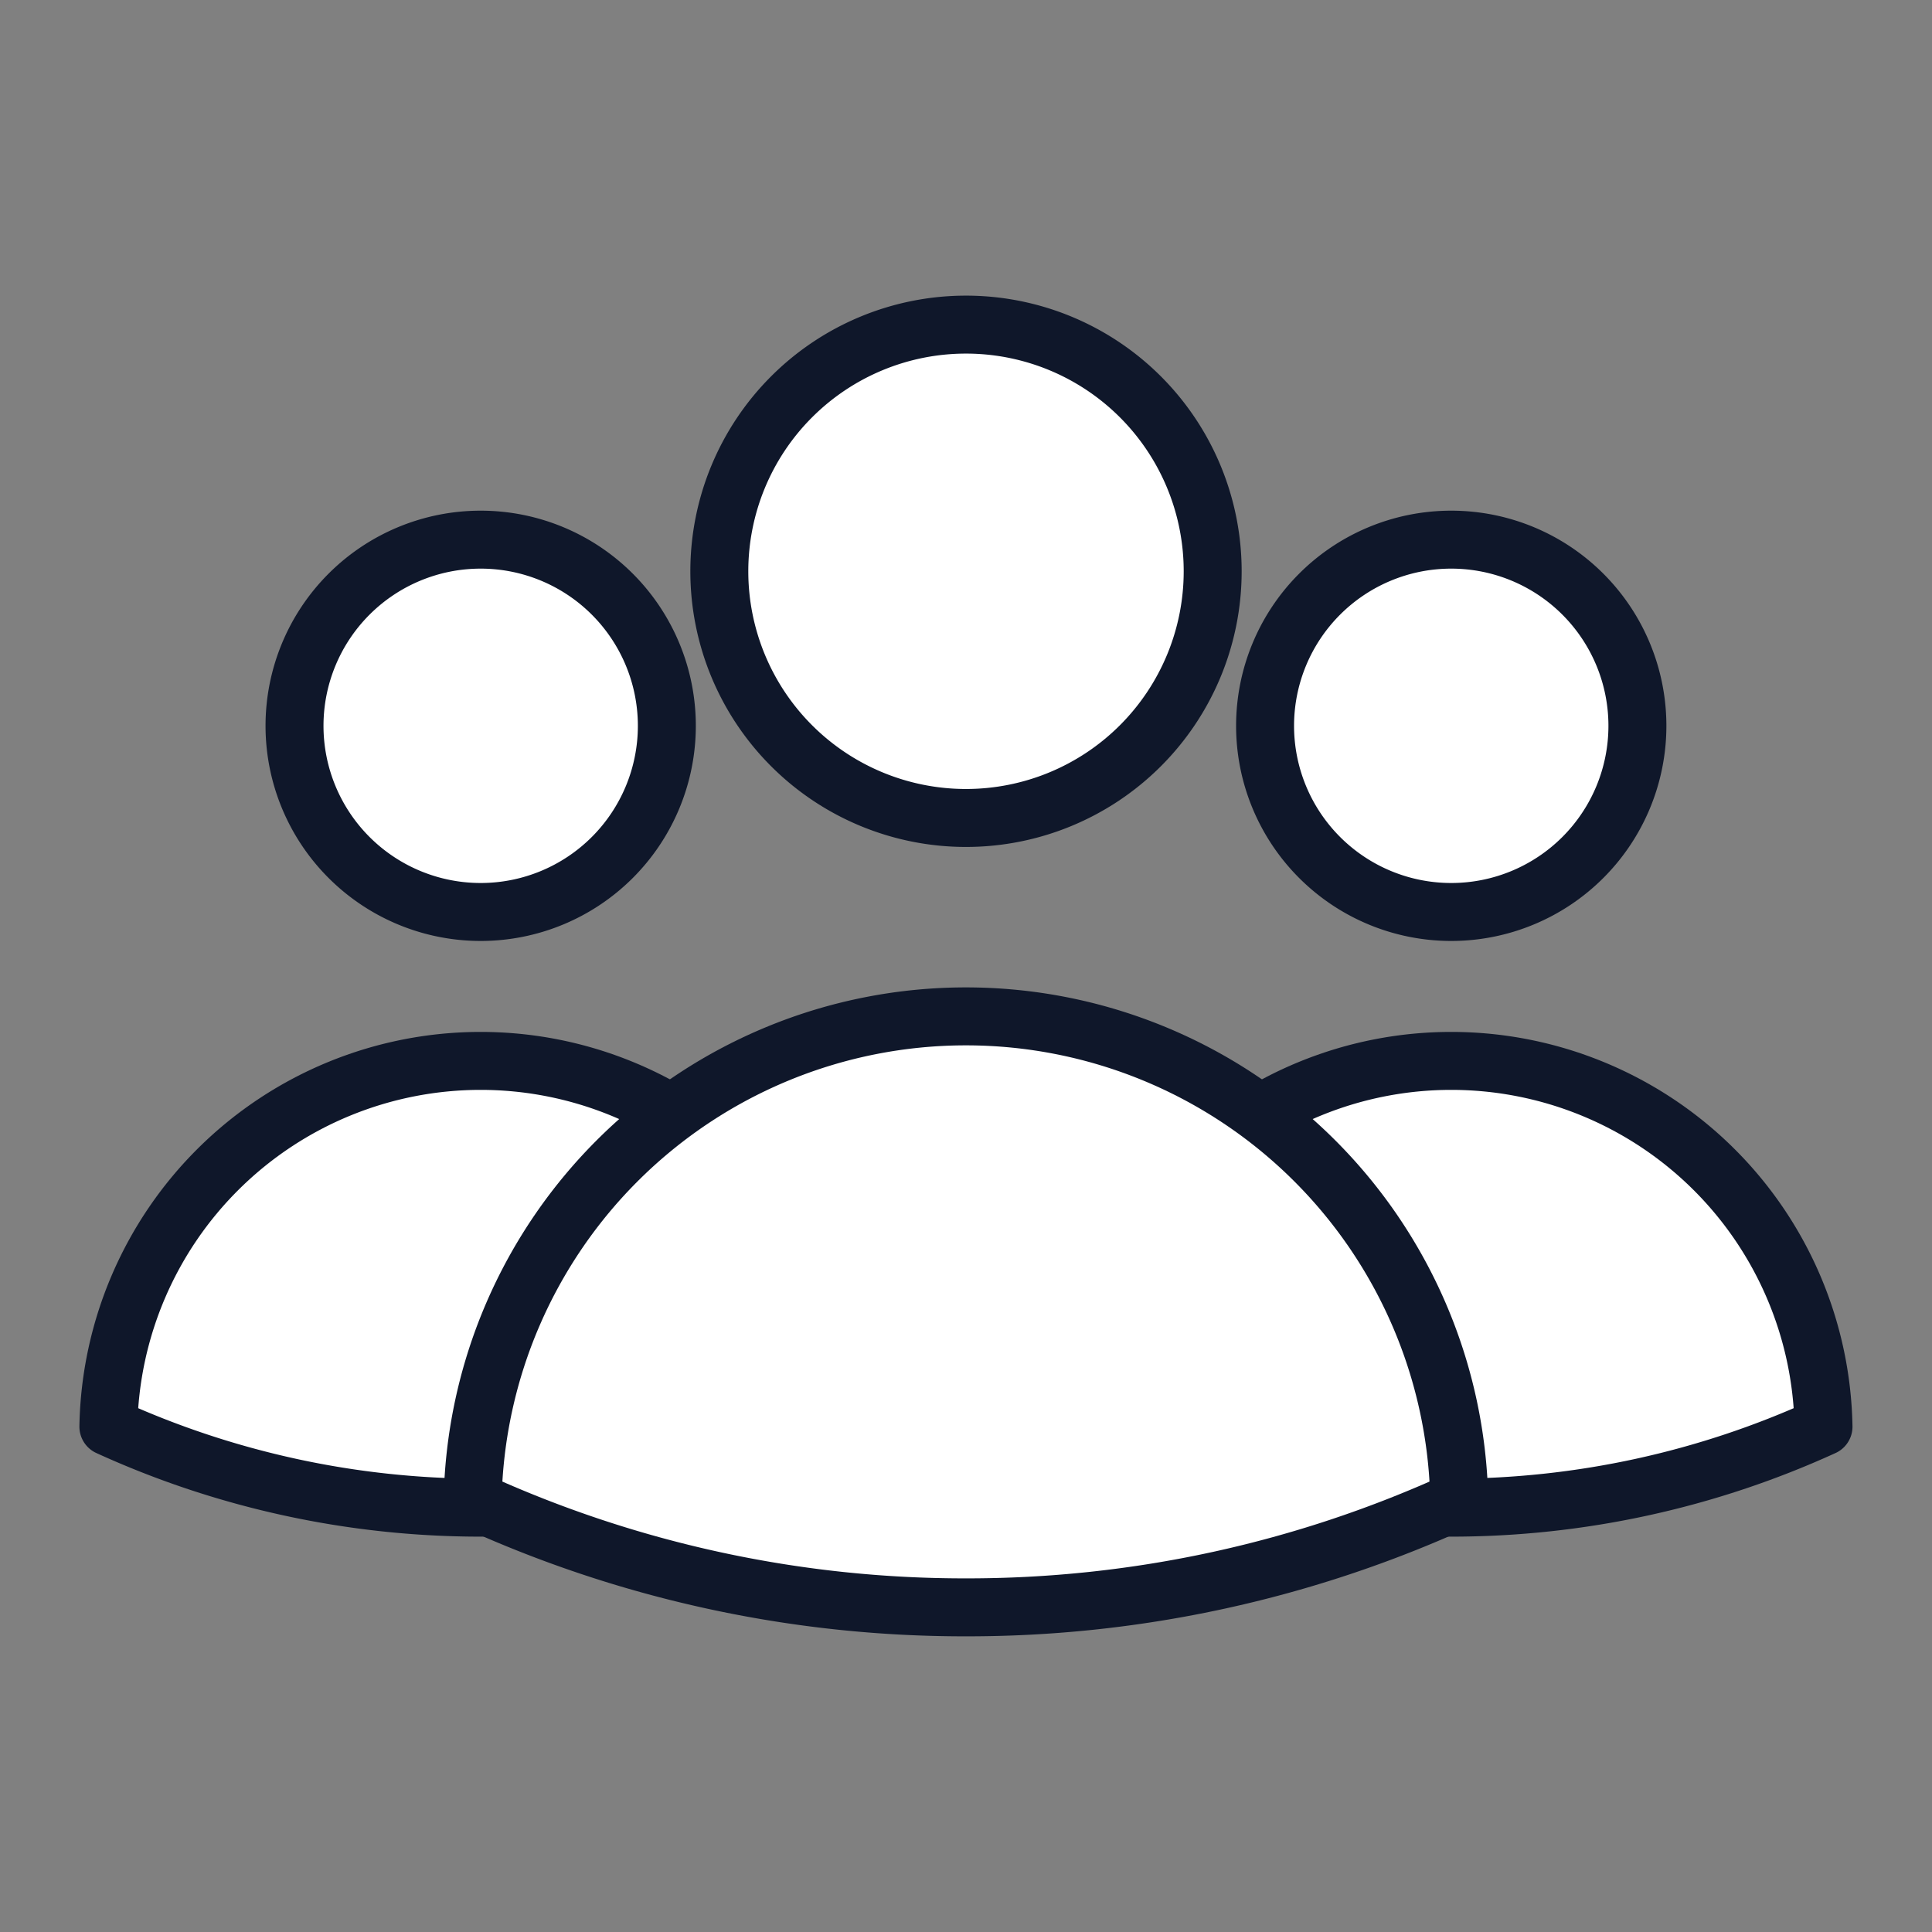
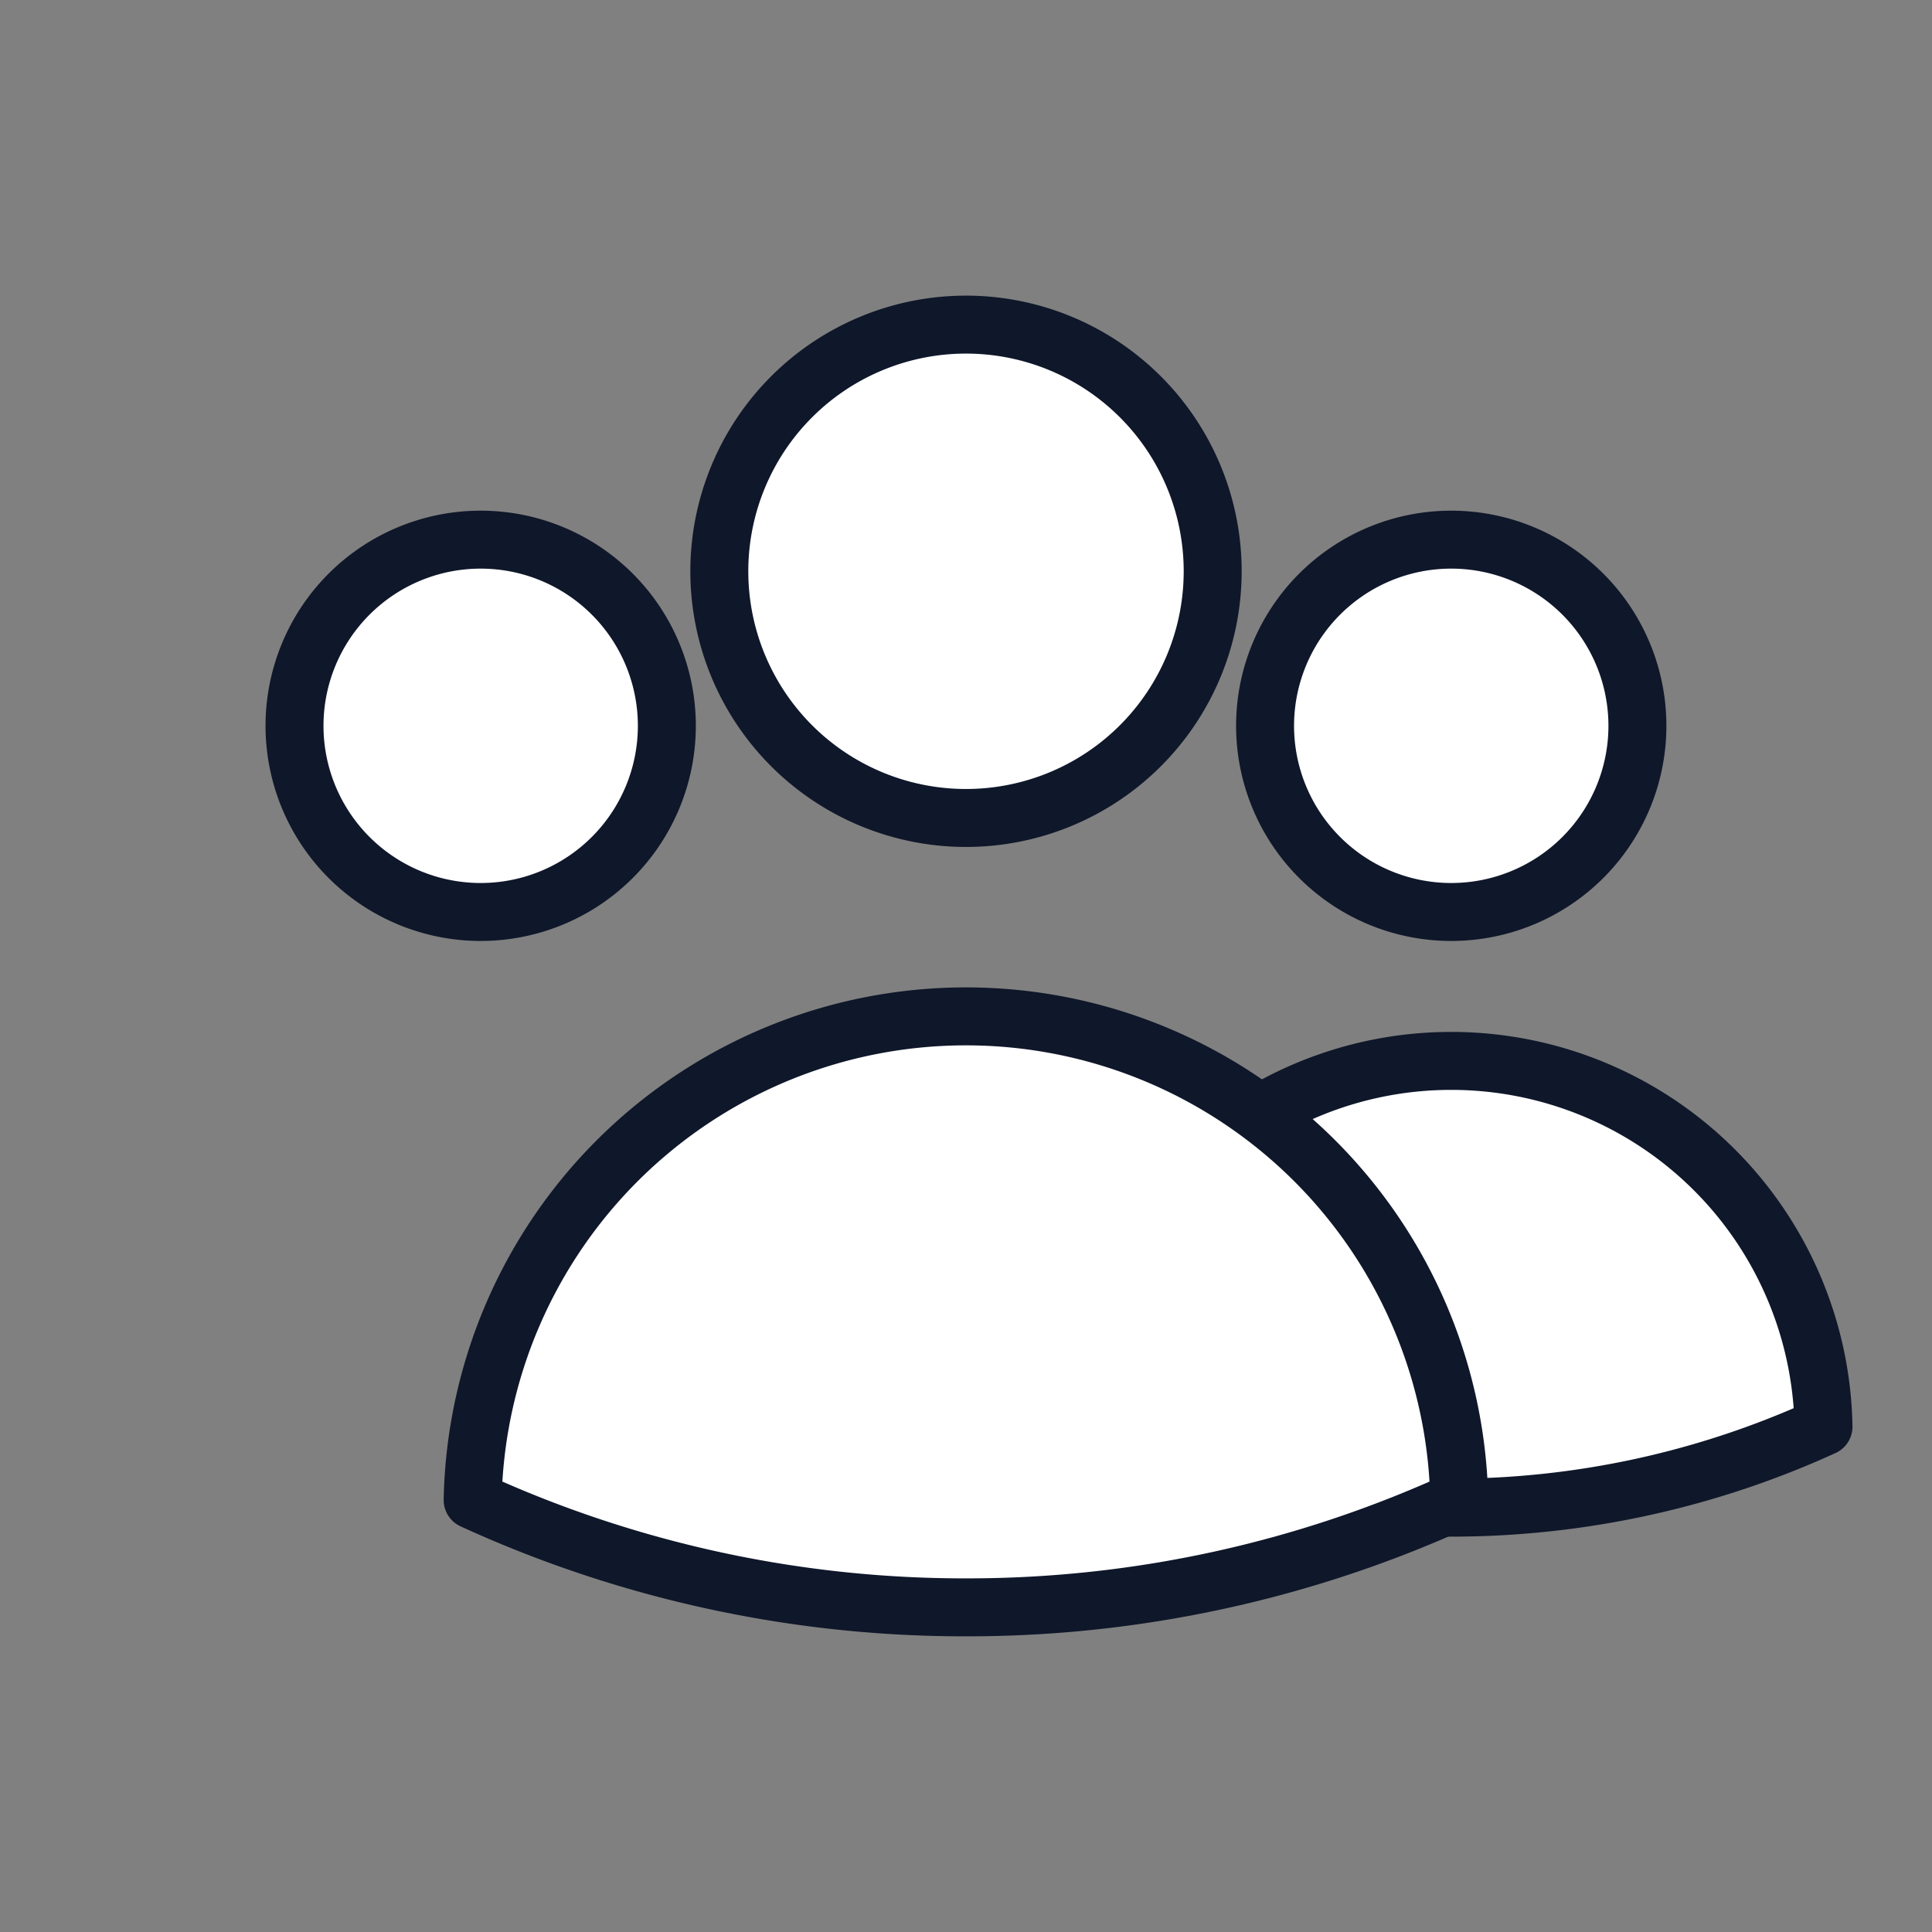
<svg xmlns="http://www.w3.org/2000/svg" width="50" height="50" viewBox="0 0 50 50">
  <rect x="0" y="0" width="50" height="50" fill="#808080" stroke="none" />
  <g id="Group_3071" data-name="Group 3071" transform="translate(10680 15930)">
    <rect id="Rectangle_2423" data-name="Rectangle 2423" width="50" height="50" transform="translate(-10680 -15930)" fill="none" />
    <g id="Group_3070" data-name="Group 3070" transform="translate(-2243.347 -8080.361)">
      <g id="Group_2780" data-name="Group 2780" transform="translate(-8408.729 -7835.673)">
        <path id="Path_546" data-name="Path 546" d="M17.886,7.068A4.818,4.818,0,1,1,13.068,2.25,4.818,4.818,0,0,1,17.886,7.068Z" transform="translate(-3.434 -2.25)" fill="#fff" stroke="#0f172a" stroke-linecap="round" stroke-linejoin="round" stroke-width="1.5" />
        <path id="Path_547" data-name="Path 547" d="M4.5,22.216a9.636,9.636,0,0,1,19.269,0,23.189,23.189,0,0,1-19.269,0Z" transform="translate(-4.501 0.74)" fill="#fff" stroke="#0f172a" stroke-linecap="round" stroke-linejoin="round" stroke-width="1.5" />
      </g>
      <g id="Group_2781" data-name="Group 2781" transform="translate(-8433.847 -7835.673)">
        <path id="Path_546-2" data-name="Path 546" d="M17.886,7.068A4.818,4.818,0,1,1,13.068,2.25,4.818,4.818,0,0,1,17.886,7.068Z" transform="translate(-3.434 -2.25)" fill="#fff" stroke="#0f172a" stroke-linecap="round" stroke-linejoin="round" stroke-width="1.5" />
-         <path id="Path_547-2" data-name="Path 547" d="M4.5,22.216a9.636,9.636,0,0,1,19.269,0,23.189,23.189,0,0,1-19.269,0Z" transform="translate(-4.501 0.74)" fill="#fff" stroke="#0f172a" stroke-linecap="round" stroke-linejoin="round" stroke-width="1.5" />
      </g>
      <g id="Group_2782" data-name="Group 2782" transform="translate(-8424.42 -7841.238)">
        <path id="Path_544" data-name="Path 544" d="M21.019,8.634A6.384,6.384,0,1,1,14.634,2.25,6.384,6.384,0,0,1,21.019,8.634Z" transform="translate(-1.868 -2.25)" fill="#fff" stroke="#0f172a" stroke-linecap="round" stroke-linejoin="round" stroke-width="1.5" />
        <path id="Path_545" data-name="Path 545" d="M4.5,25.294a12.769,12.769,0,0,1,25.533,0,30.531,30.531,0,0,1-12.766,2.778A30.531,30.531,0,0,1,4.5,25.294Z" transform="translate(-4.501 5.125)" fill="#fff" stroke="#0f172a" stroke-linecap="round" stroke-linejoin="round" stroke-width="1.5" />
      </g>
    </g>
  </g>
</svg>